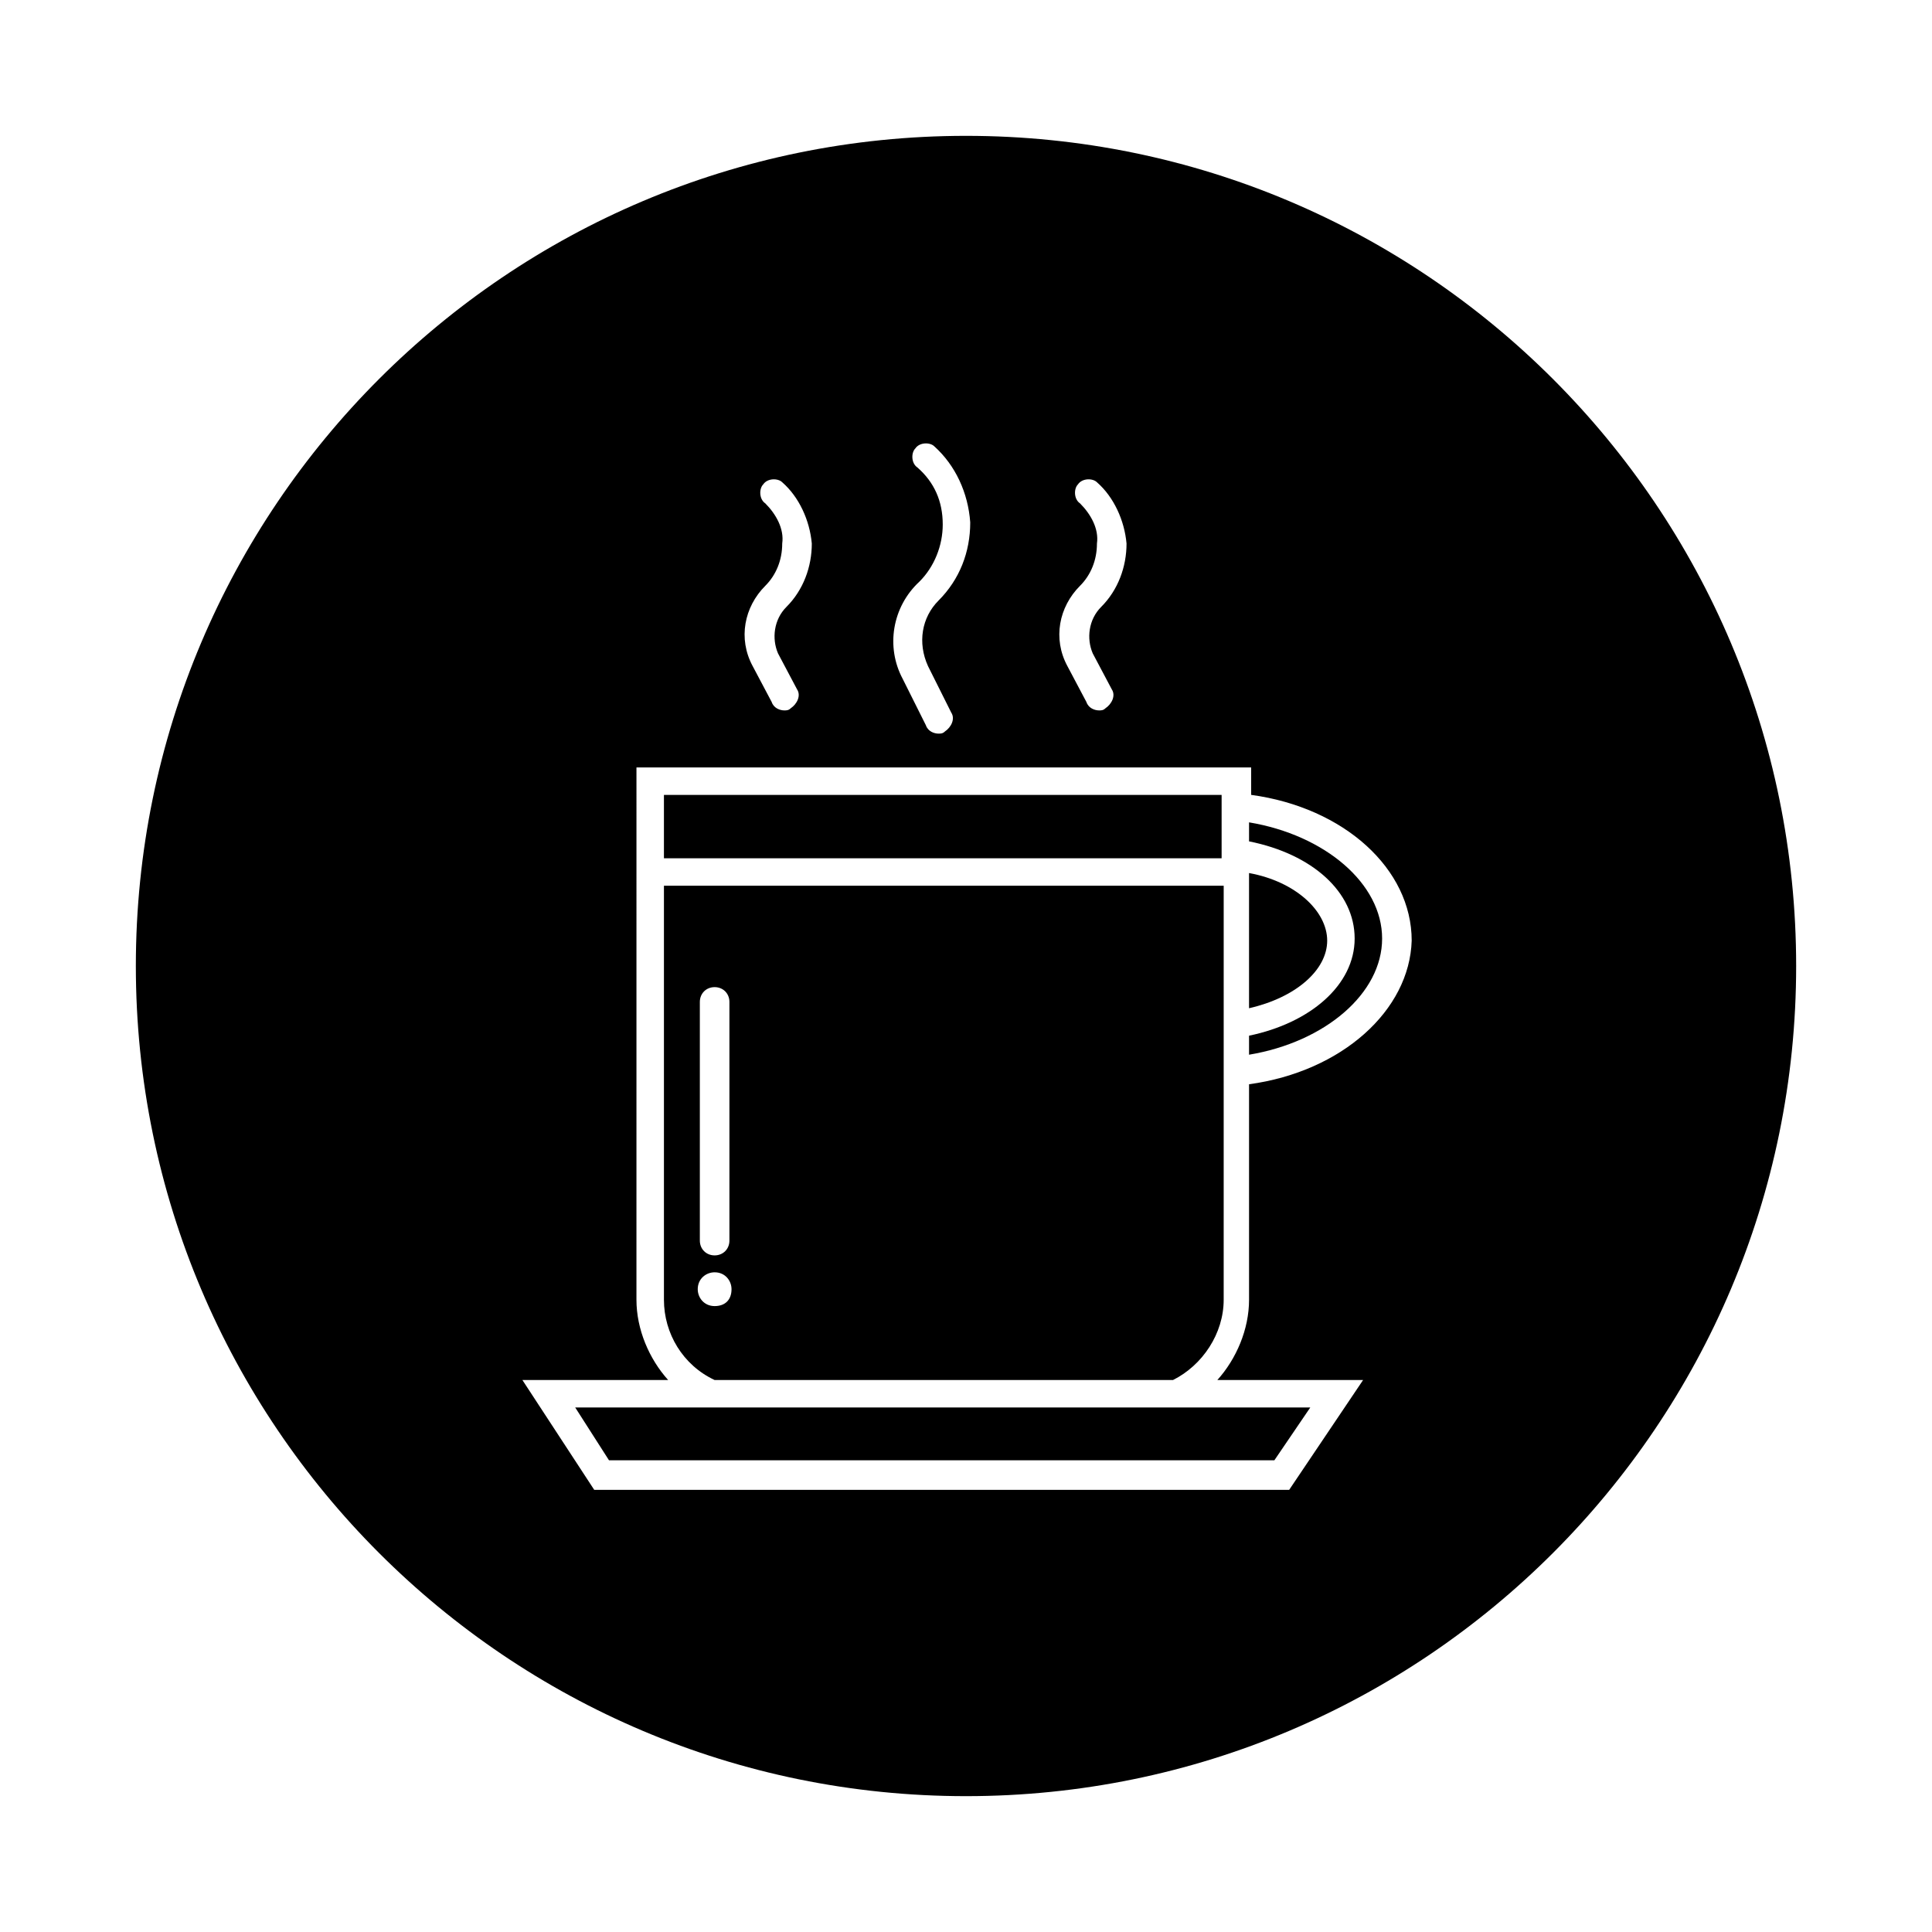
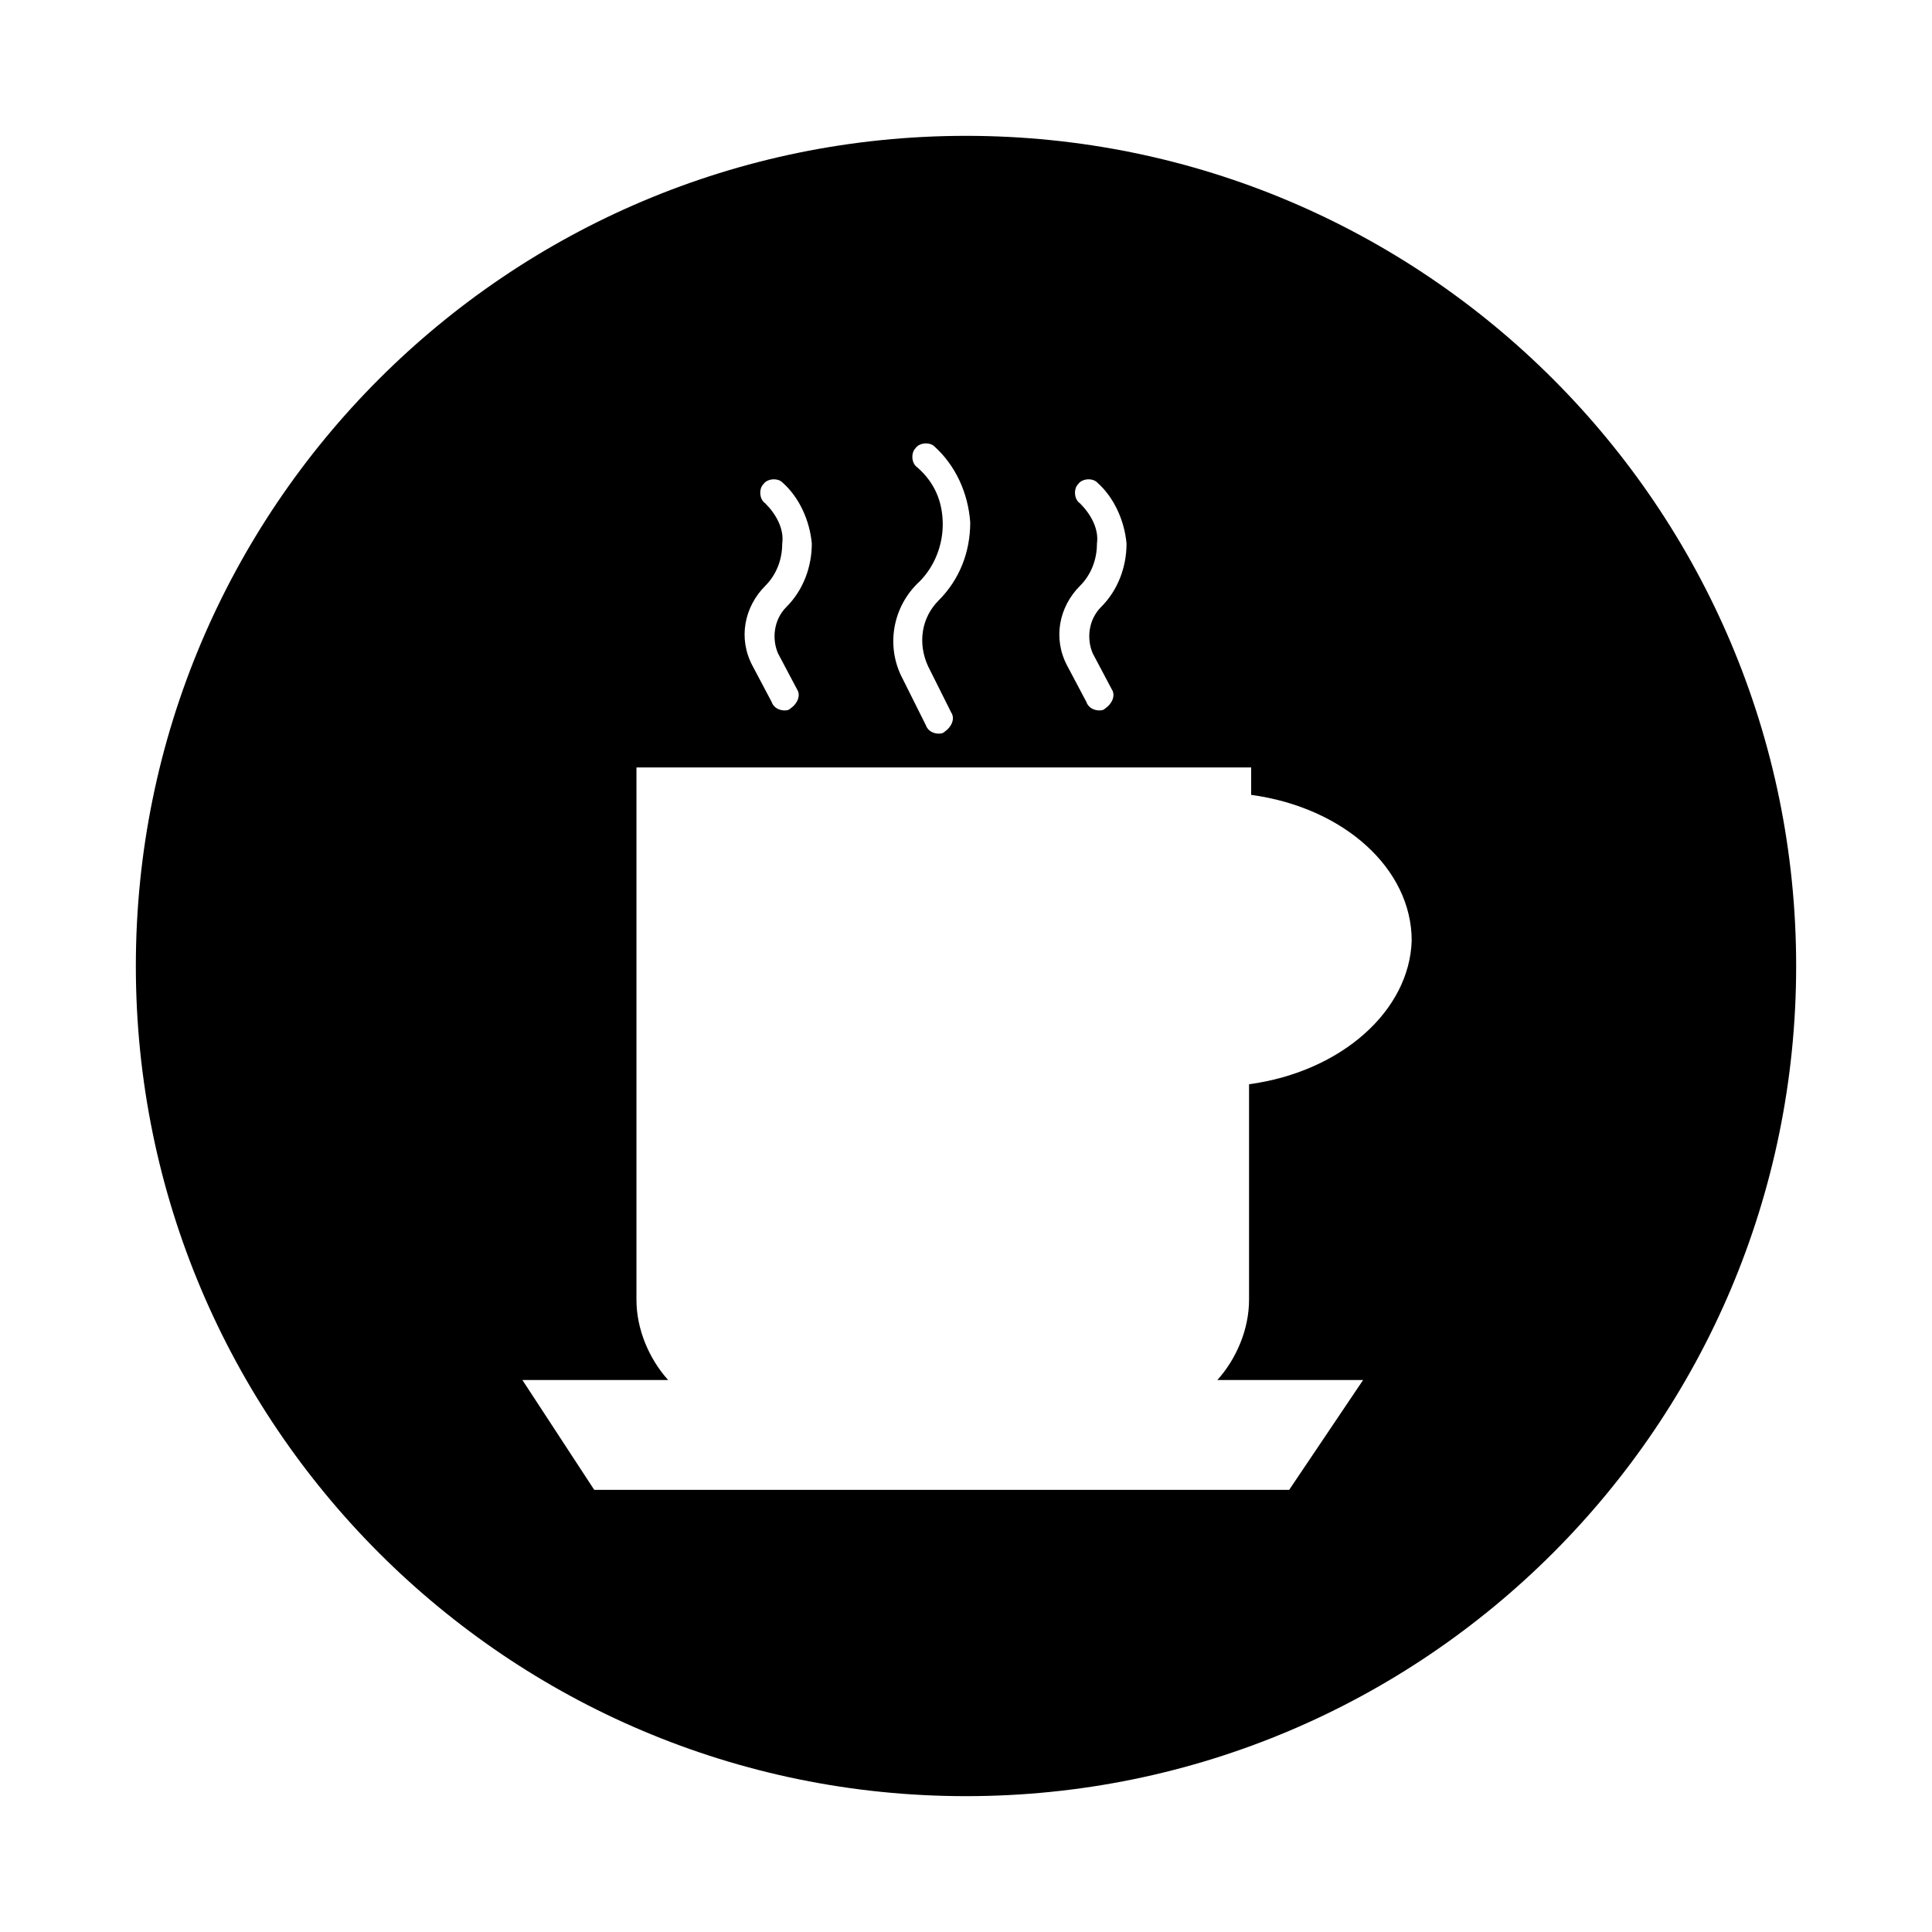
<svg xmlns="http://www.w3.org/2000/svg" fill="#000000" width="800px" height="800px" version="1.1" viewBox="144 144 512 512">
  <g>
-     <path d="m305.39 530.99h176.33l9.516-13.992h-194.8z" />
-     <path d="m319.95 378.73v109.72c0 8.957 5.039 17.352 13.434 21.273h121.47c7.836-3.918 13.434-12.316 13.434-21.273l0.004-109.72zm9.516 30.789c0-2.238 1.68-3.918 3.918-3.918 2.238 0 3.918 1.68 3.918 3.918v63.254c0 2.238-1.68 3.918-3.918 3.918-2.238 0-3.918-1.68-3.918-3.918zm3.918 80.609c-2.801 0-4.477-2.238-4.477-4.477 0-2.801 2.238-4.477 4.477-4.477 2.801 0 4.477 2.238 4.477 4.477 0.004 2.797-1.676 4.477-4.477 4.477z" />
-     <path d="m319.95 354.66h147.79v16.793h-147.79z" />
    <path d="m400 180c-121.48 0-220 98.523-220 220 0 121.47 98.523 220 220 220 121.48 0 220-98.523 220-220 0-121.48-98.523-220-220-220zm30.227 97.406c-1.68-1.121-1.68-3.918-0.559-5.039 1.121-1.68 3.918-1.68 5.039-0.559 4.477 3.918 7.277 10.078 7.836 16.234 0 6.156-2.238 12.316-6.719 16.793-3.359 3.359-3.918 8.398-2.238 12.316l5.039 9.516c1.121 1.68 0 3.918-1.68 5.039-0.559 0.559-1.121 0.559-1.68 0.559-1.121 0-2.801-0.559-3.359-2.238l-5.039-9.516c-3.918-7.277-2.238-15.676 3.359-21.273 2.801-2.801 4.477-6.719 4.477-11.195 0.562-3.922-1.676-7.84-4.477-10.637zm-43.102-9.52c-1.68-1.121-1.68-3.918-0.559-5.039 1.121-1.68 3.918-1.68 5.039-0.559 5.598 5.039 8.957 12.316 9.516 20.152 0 7.836-2.801 15.113-8.398 20.711-4.477 4.477-5.598 11.195-2.801 17.352l6.156 12.316c1.121 1.68 0 3.918-1.68 5.039-0.559 0.559-1.121 0.559-1.68 0.559-1.121 0-2.801-0.559-3.359-2.238l-6.156-12.316c-4.477-8.398-2.801-19.031 4.477-25.75 3.918-3.918 6.156-9.516 6.156-15.113 0.004-6.156-2.234-11.191-6.711-15.113zm-40.305 9.52c-1.68-1.121-1.68-3.918-0.559-5.039 1.121-1.68 3.918-1.68 5.039-0.559 4.477 3.918 7.277 10.078 7.836 16.234 0 6.156-2.238 12.316-6.719 16.793-3.359 3.359-3.918 8.398-2.238 12.316l5.039 9.516c1.121 1.68 0 3.918-1.68 5.039-0.559 0.559-1.121 0.559-1.68 0.559-1.121 0-2.801-0.559-3.359-2.238l-5.039-9.516c-3.918-7.277-2.238-15.676 3.359-21.273 2.801-2.801 4.477-6.719 4.477-11.195 0.559-3.922-1.68-7.84-4.477-10.637zm128.19 153.94v57.098c0 7.836-3.359 15.676-8.398 21.273h38.625l-19.594 29.109-184.17-0.004-19.035-29.105h38.625c-5.039-5.598-8.398-13.434-8.398-21.273l0.004-141.07h162.9v7.277c24.629 3.359 42.543 19.594 42.543 38.625-0.559 18.473-18.473 34.707-43.102 38.066z" />
-     <path d="m475.01 361.93v5.039c16.793 3.359 27.988 13.434 27.988 25.75s-11.754 22.391-27.988 25.75v5.039c20.152-3.359 35.266-16.234 35.266-30.789 0-14.555-15.113-27.43-35.266-30.789z" />
-     <path d="m495.72 393.28c0-7.836-8.398-15.676-20.711-17.914v35.828c12.312-2.801 20.711-10.078 20.711-17.914z" />
  </g>
</svg>